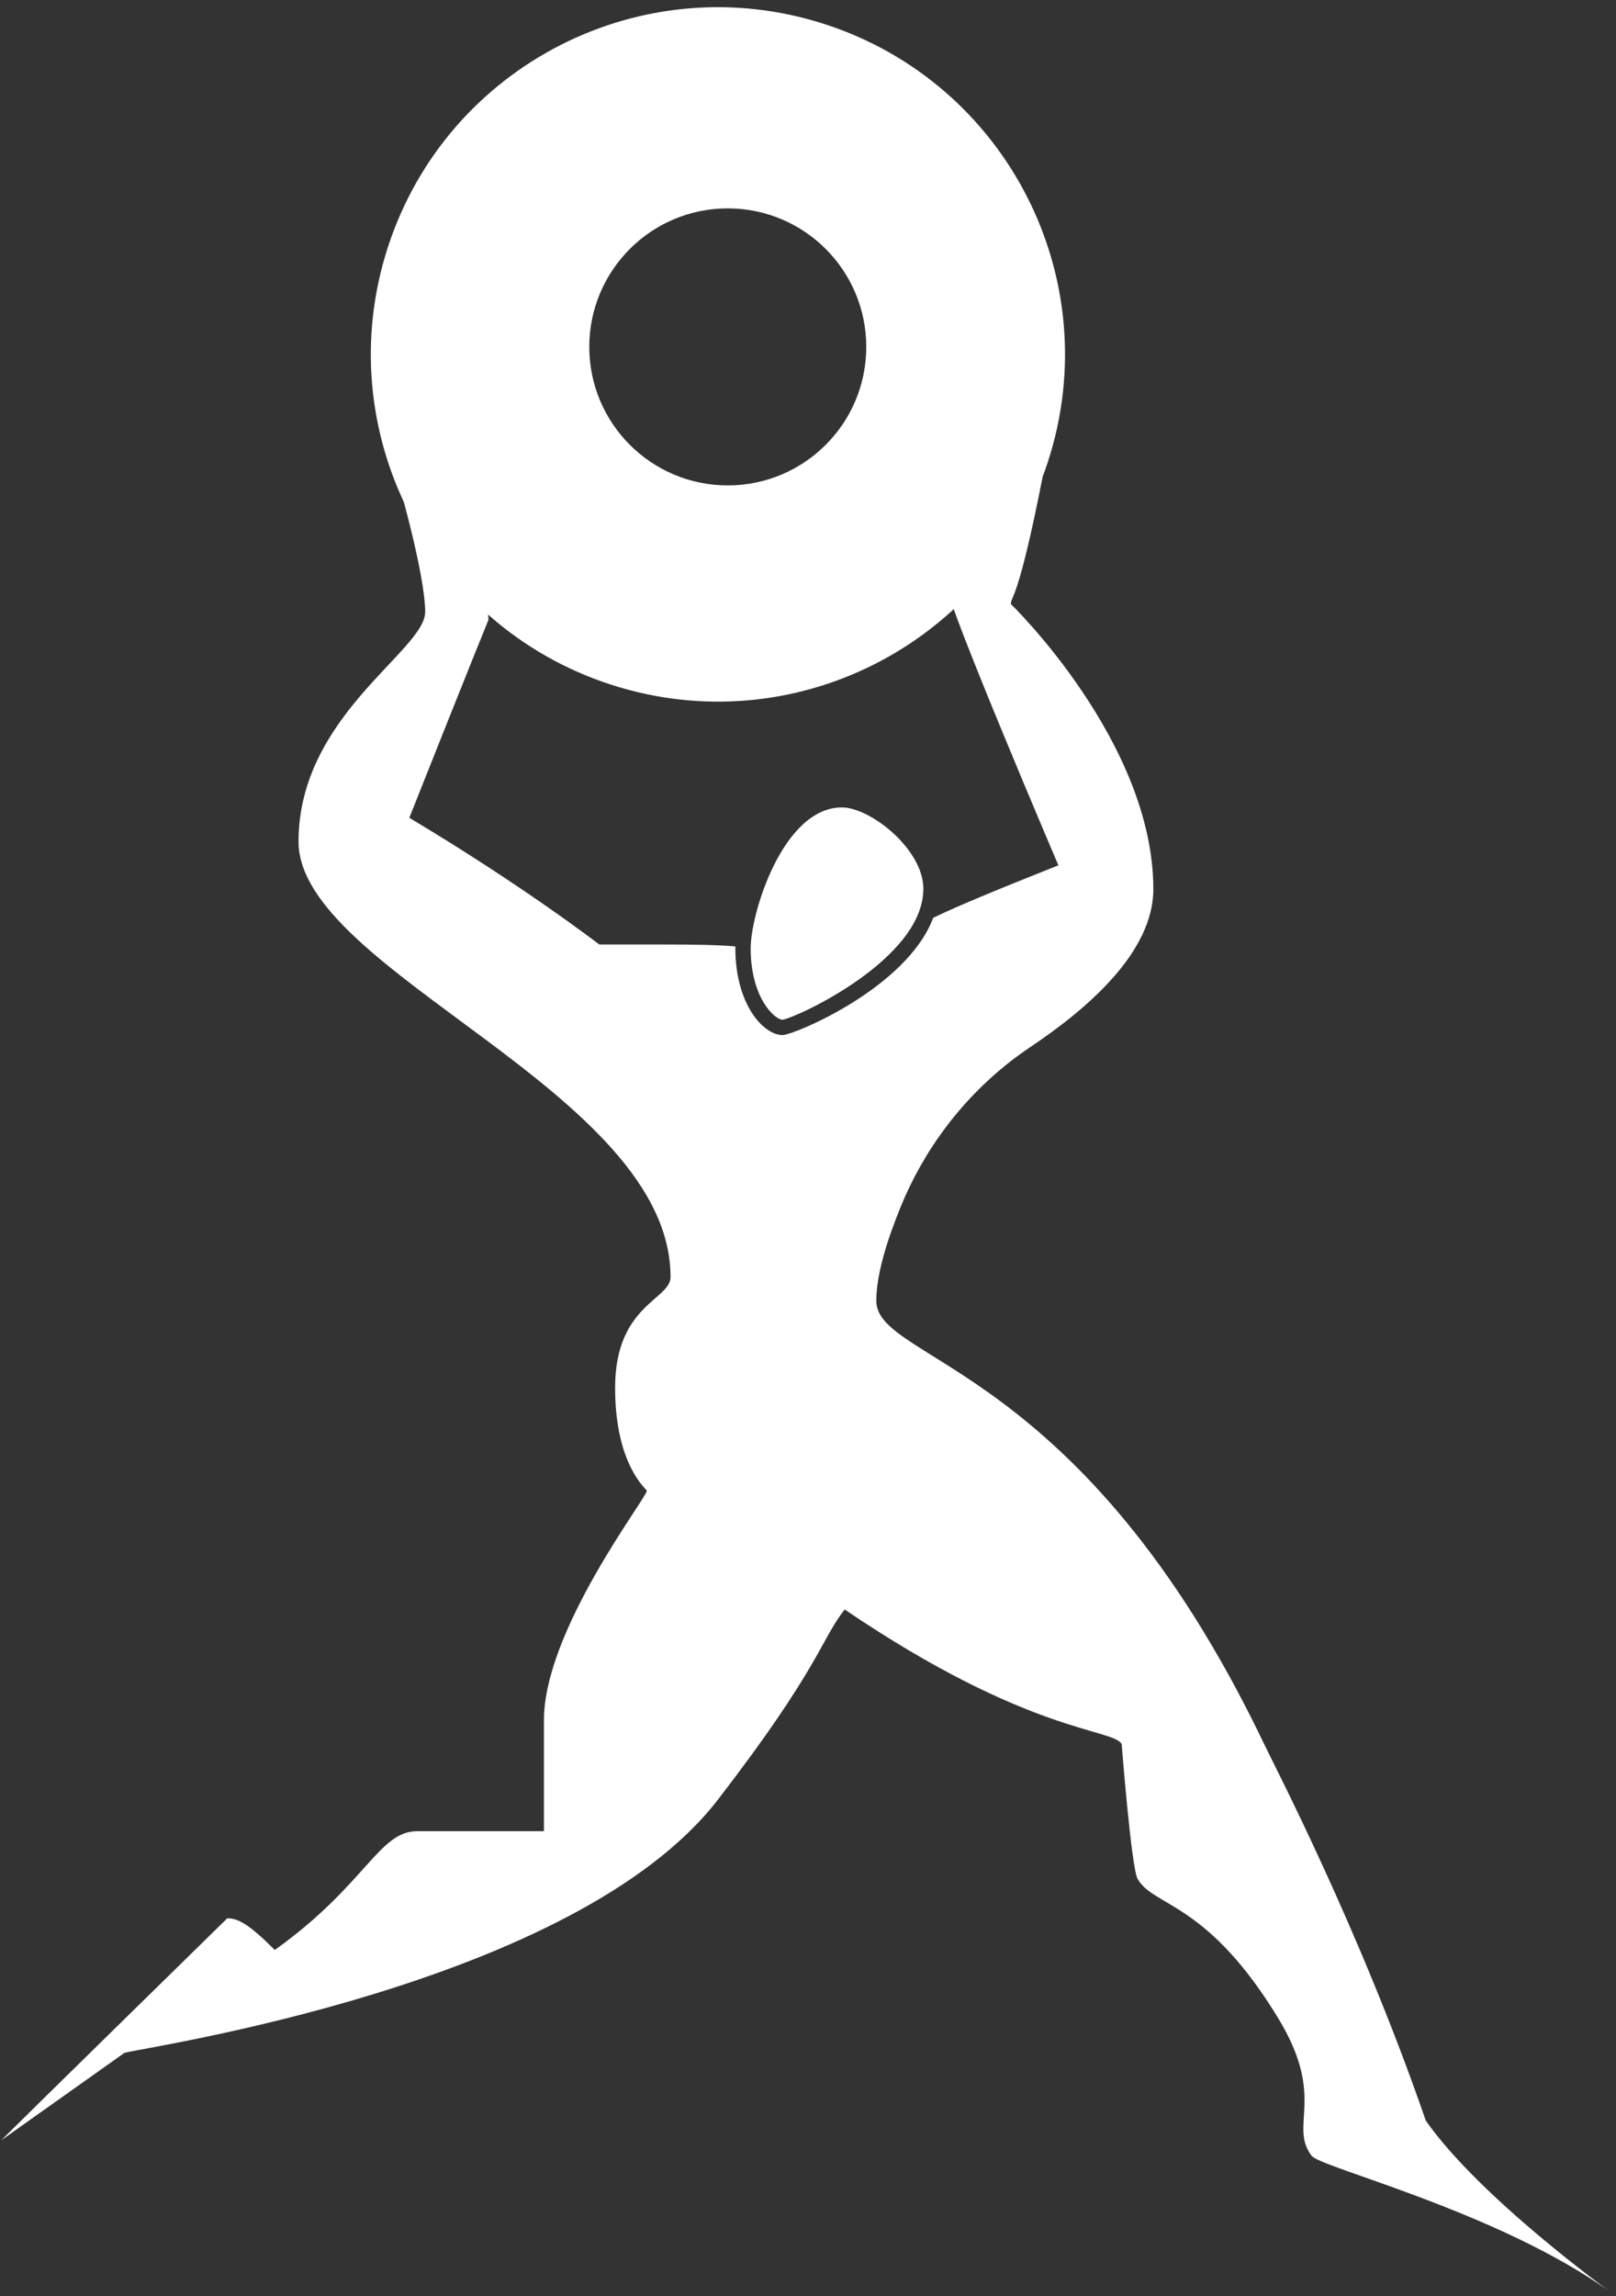
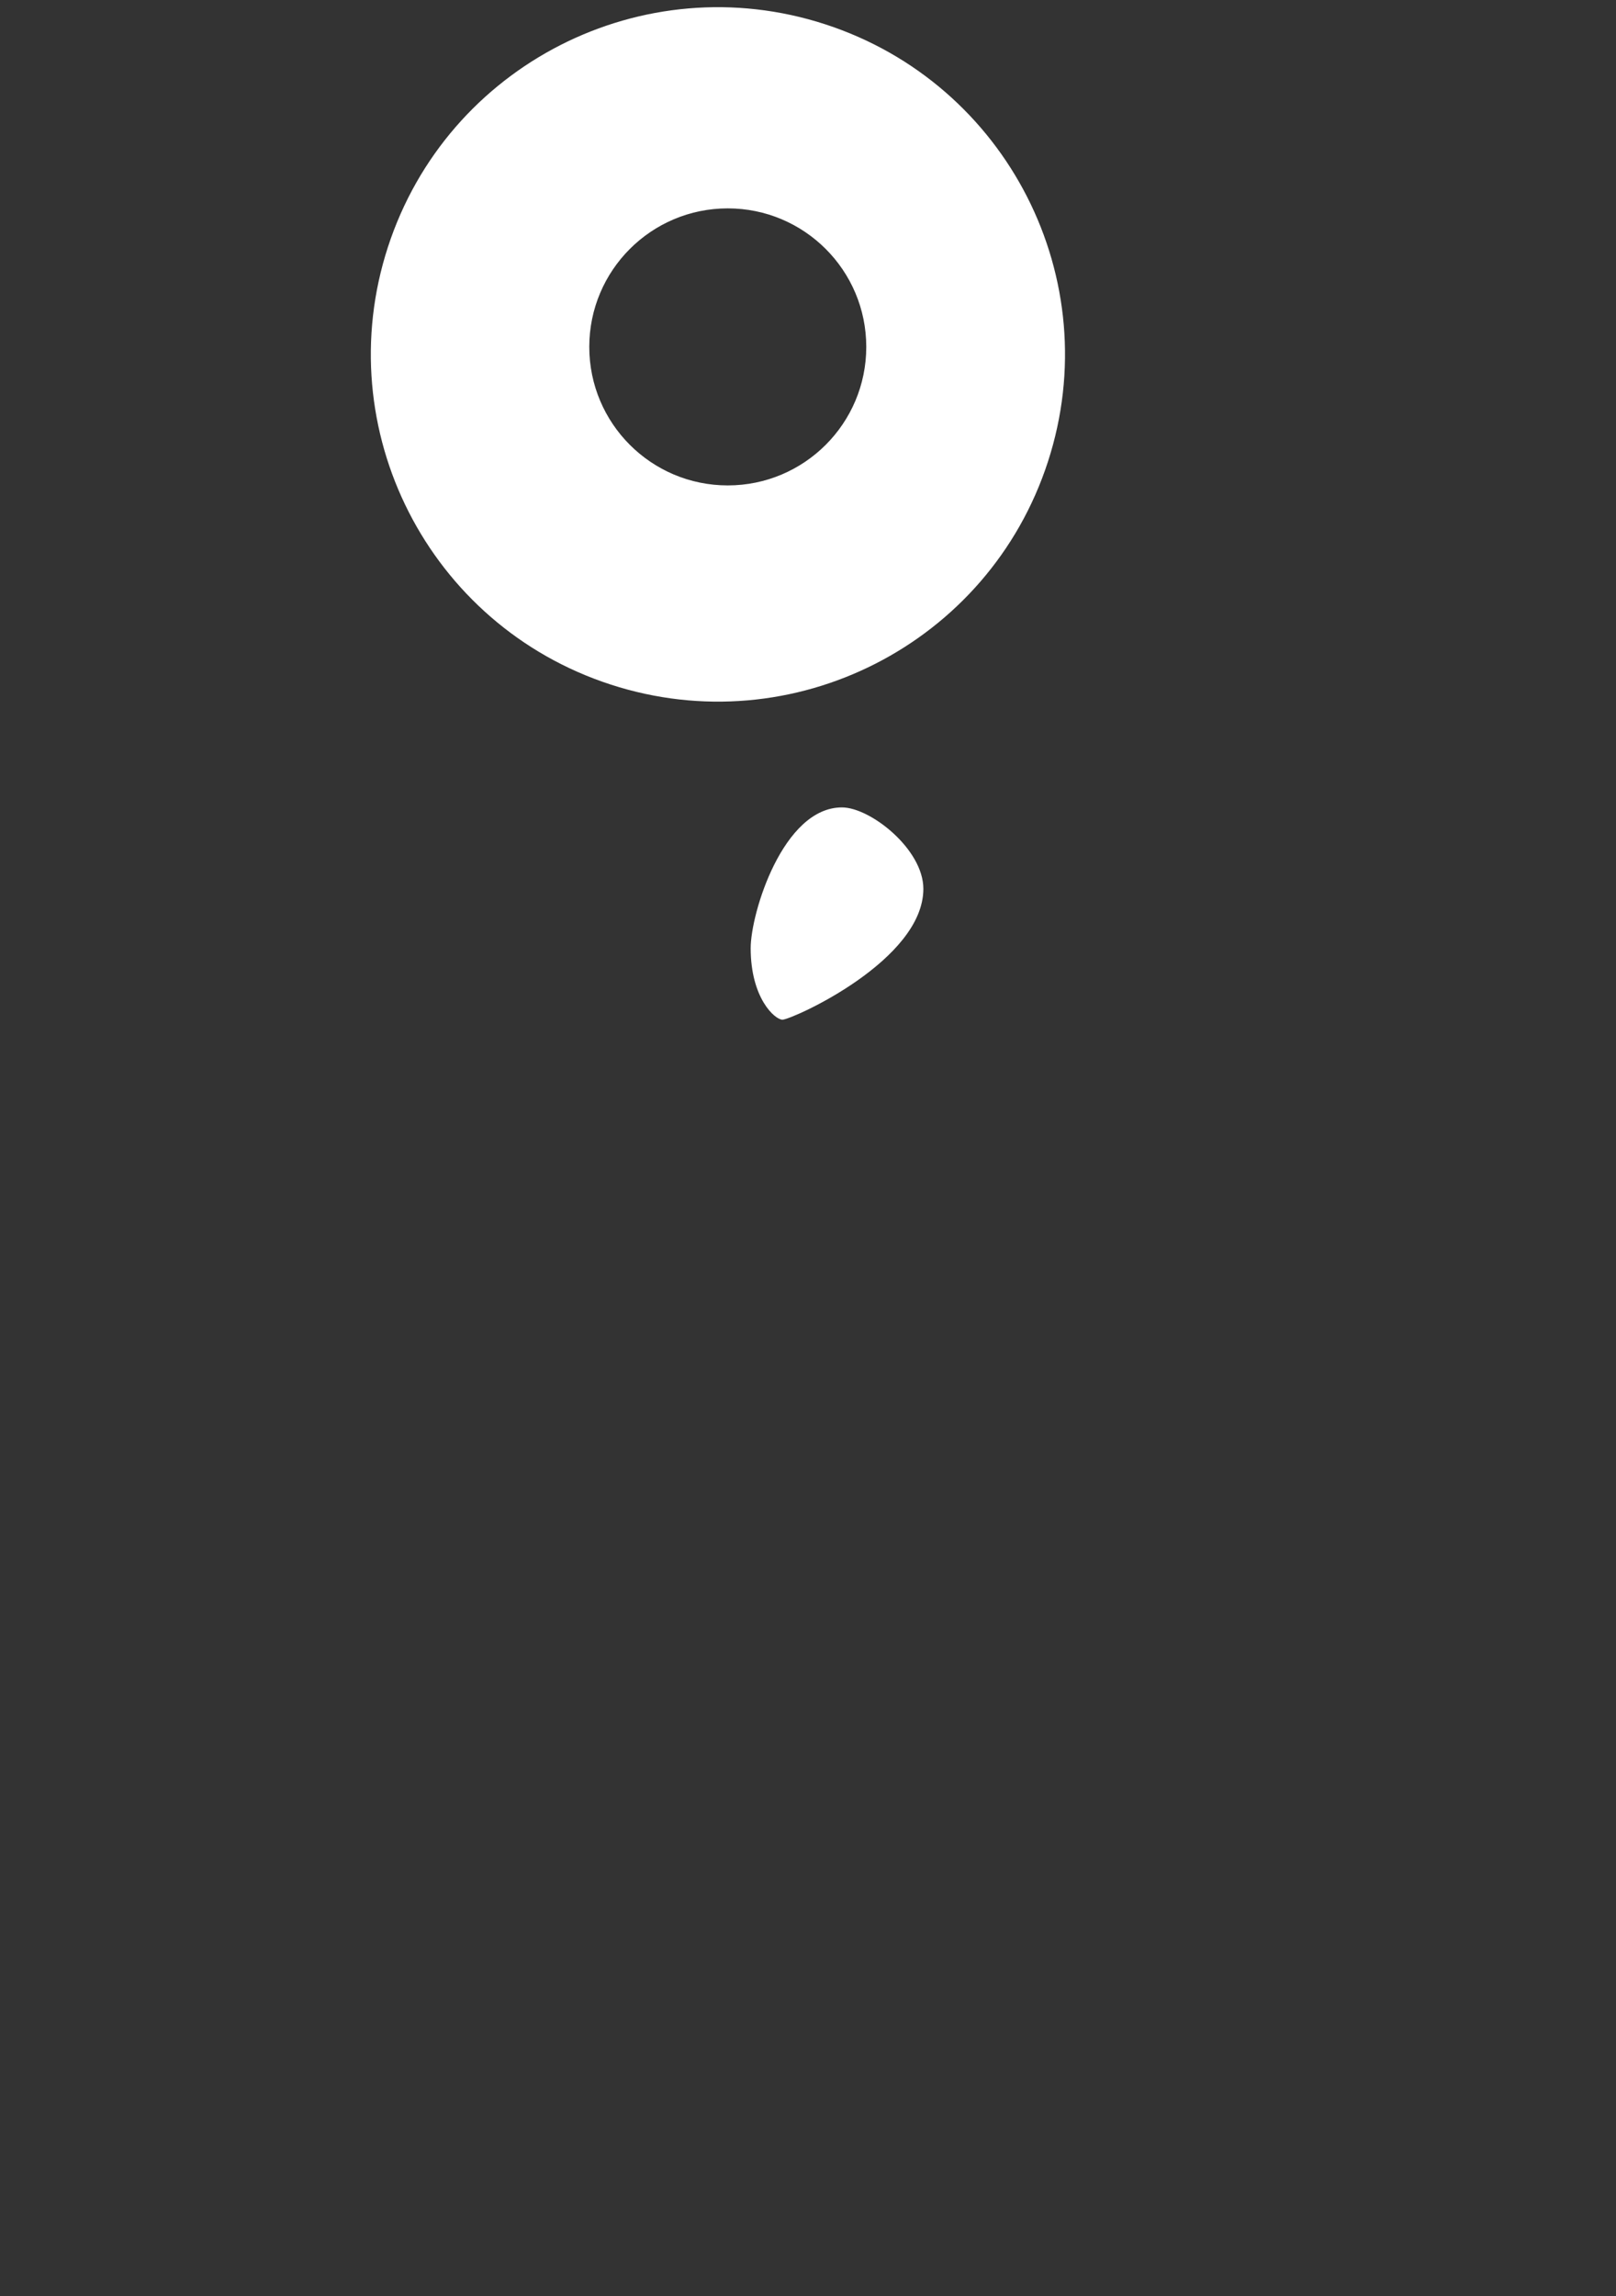
<svg xmlns="http://www.w3.org/2000/svg" width="176" height="250" viewBox="0 0 176 250" fill="none">
  <rect x="0" y="0" width="176" height="250" fill="#333333" stroke="none" />
  <g id="Group 158">
-     <path id="Vector" d="M155.282 230.889C148.101 210.061 138.634 191.929 137.68 189.897C117.77 148.263 95.439 148.352 95.439 141.629C95.439 138.87 96.537 135.221 98.071 131.455C100.954 124.38 105.859 118.265 112.204 114.01C118.421 109.841 125.611 103.696 125.611 96.803C125.611 80.767 110.093 65.767 110.093 65.767C110.093 64.906 110.87 65.595 113.542 51.978C107.079 55.858 103.199 64.047 103.199 64.047C103.199 65.943 115.268 94.214 115.268 94.214C108.5 96.915 104.453 98.571 101.634 99.933C98.771 107.58 86.453 112.698 85.232 112.698C83.13 112.698 80.088 109.329 80.088 103.238C80.088 103.182 80.096 103.107 80.098 103.047C78.164 102.88 75.663 102.837 72.168 102.837H65.268C65.268 102.837 56.997 96.456 44.58 89.044C51.392 71.889 53.199 67.491 53.199 67.491C53.199 63.441 46.735 55.341 43.721 53.698C43.721 53.698 46.306 62.84 46.306 66.632C46.306 70.853 32.513 77.923 32.513 91.629C32.513 105.852 73.027 118.869 73.027 139.038C73.027 141.54 66.992 142.058 66.992 151.107C66.992 159.554 70.444 162.145 70.444 162.315C70.444 163.093 59.24 177.481 59.24 187.312V199.381H45.447C41.219 199.381 39.925 205.156 29.928 212.315C27.173 209.554 25.966 208.865 24.753 208.865C24.753 208.865 3.059 230.113 0.126 233.044L13.55 223.519C15.534 222.918 62.595 216.189 78.202 195.931C89.234 181.626 89.406 178.523 91.995 175.243C112.077 188.866 121.214 188.177 122.162 189.897C122.162 189.897 123.197 203.178 123.886 204.557C125.611 207.658 131.557 206.969 139.405 220.069C144.403 228.517 140.352 231.448 142.854 234.727C143.802 236.018 163.153 240.774 175.399 249.563C175.399 249.563 161.134 239.273 155.282 230.889Z" fill="white" />
    <path id="Vector_2" d="M89.865 2.642C70.013 -3.81 48.697 7.058 42.245 26.909C35.798 46.759 46.659 68.083 66.511 74.535C86.362 80.987 107.685 70.119 114.132 50.269C120.584 30.418 109.717 9.094 89.865 2.642ZM79.262 52.852C70.933 52.852 64.179 46.101 64.179 37.771C64.179 29.44 70.933 22.688 79.262 22.688C87.592 22.688 94.346 29.44 94.346 37.771C94.346 46.101 87.592 52.852 79.262 52.852Z" fill="white" />
    <path id="Vector_3" d="M91.695 87.912C85.282 87.912 81.757 99.423 81.757 103.239C81.757 108.686 84.395 111.029 85.232 111.029C86.548 110.884 100.564 104.527 100.564 96.775C100.564 92.467 94.796 87.912 91.695 87.912Z" fill="white" />
  </g>
</svg>